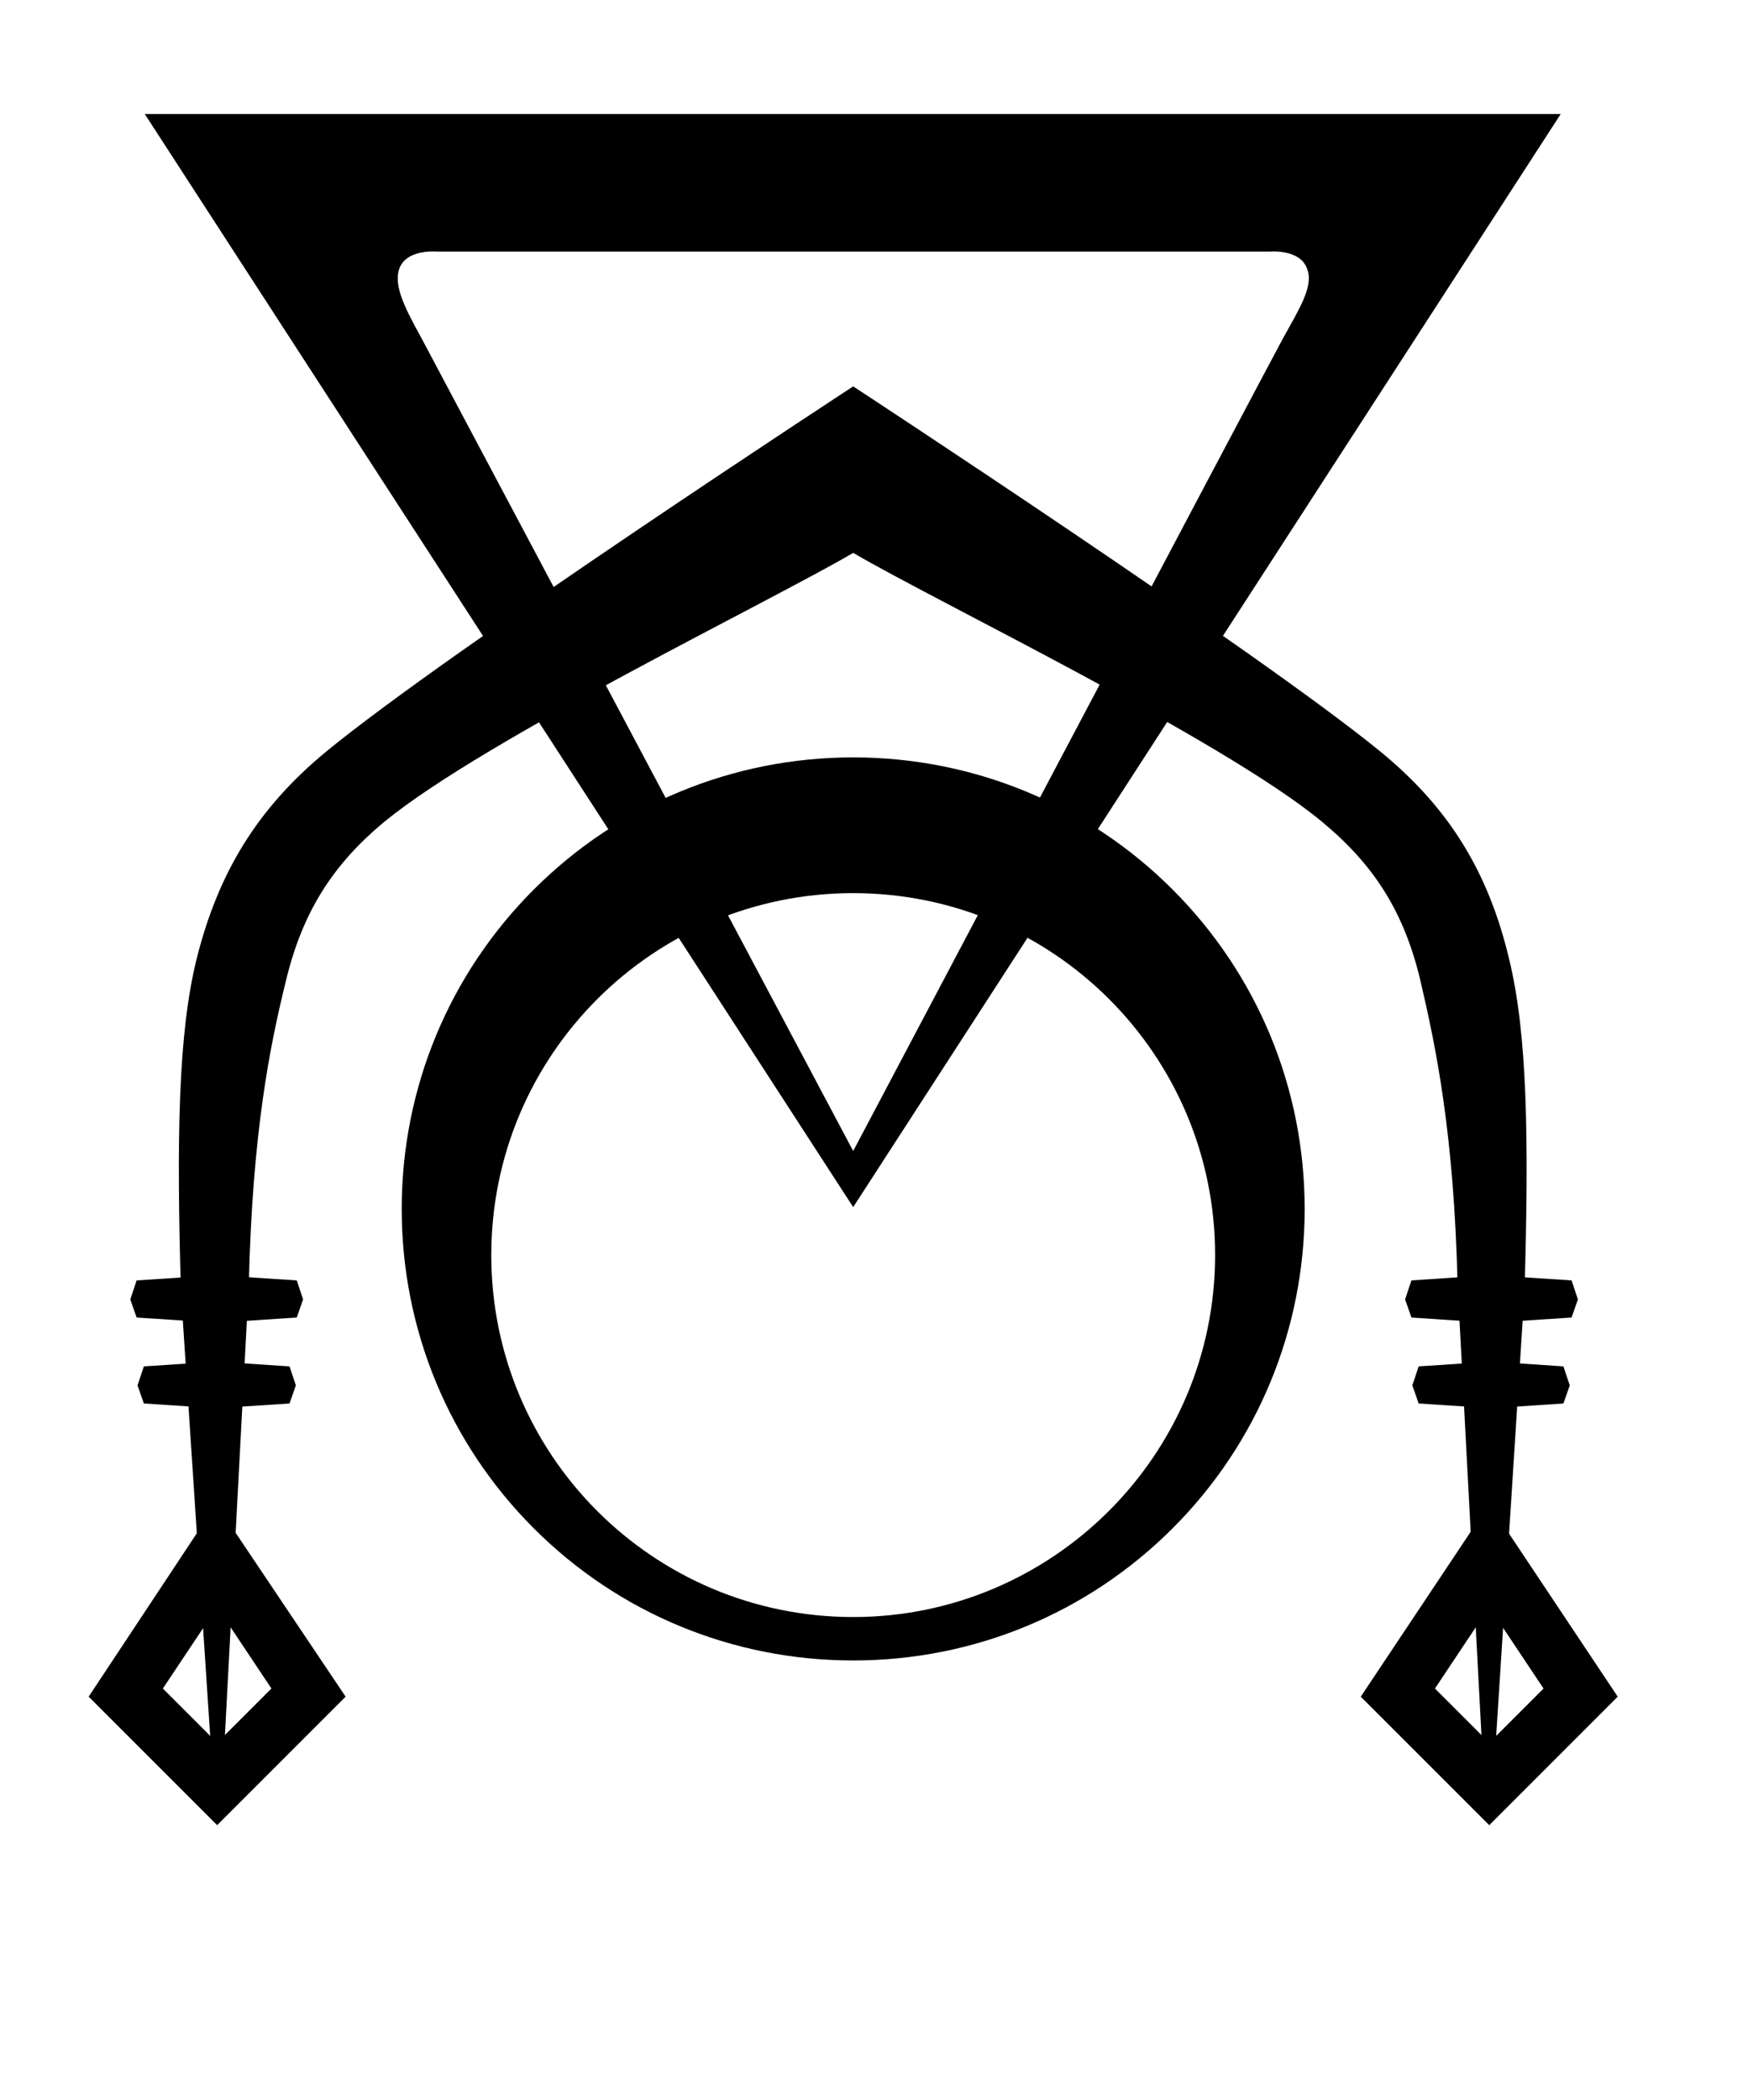
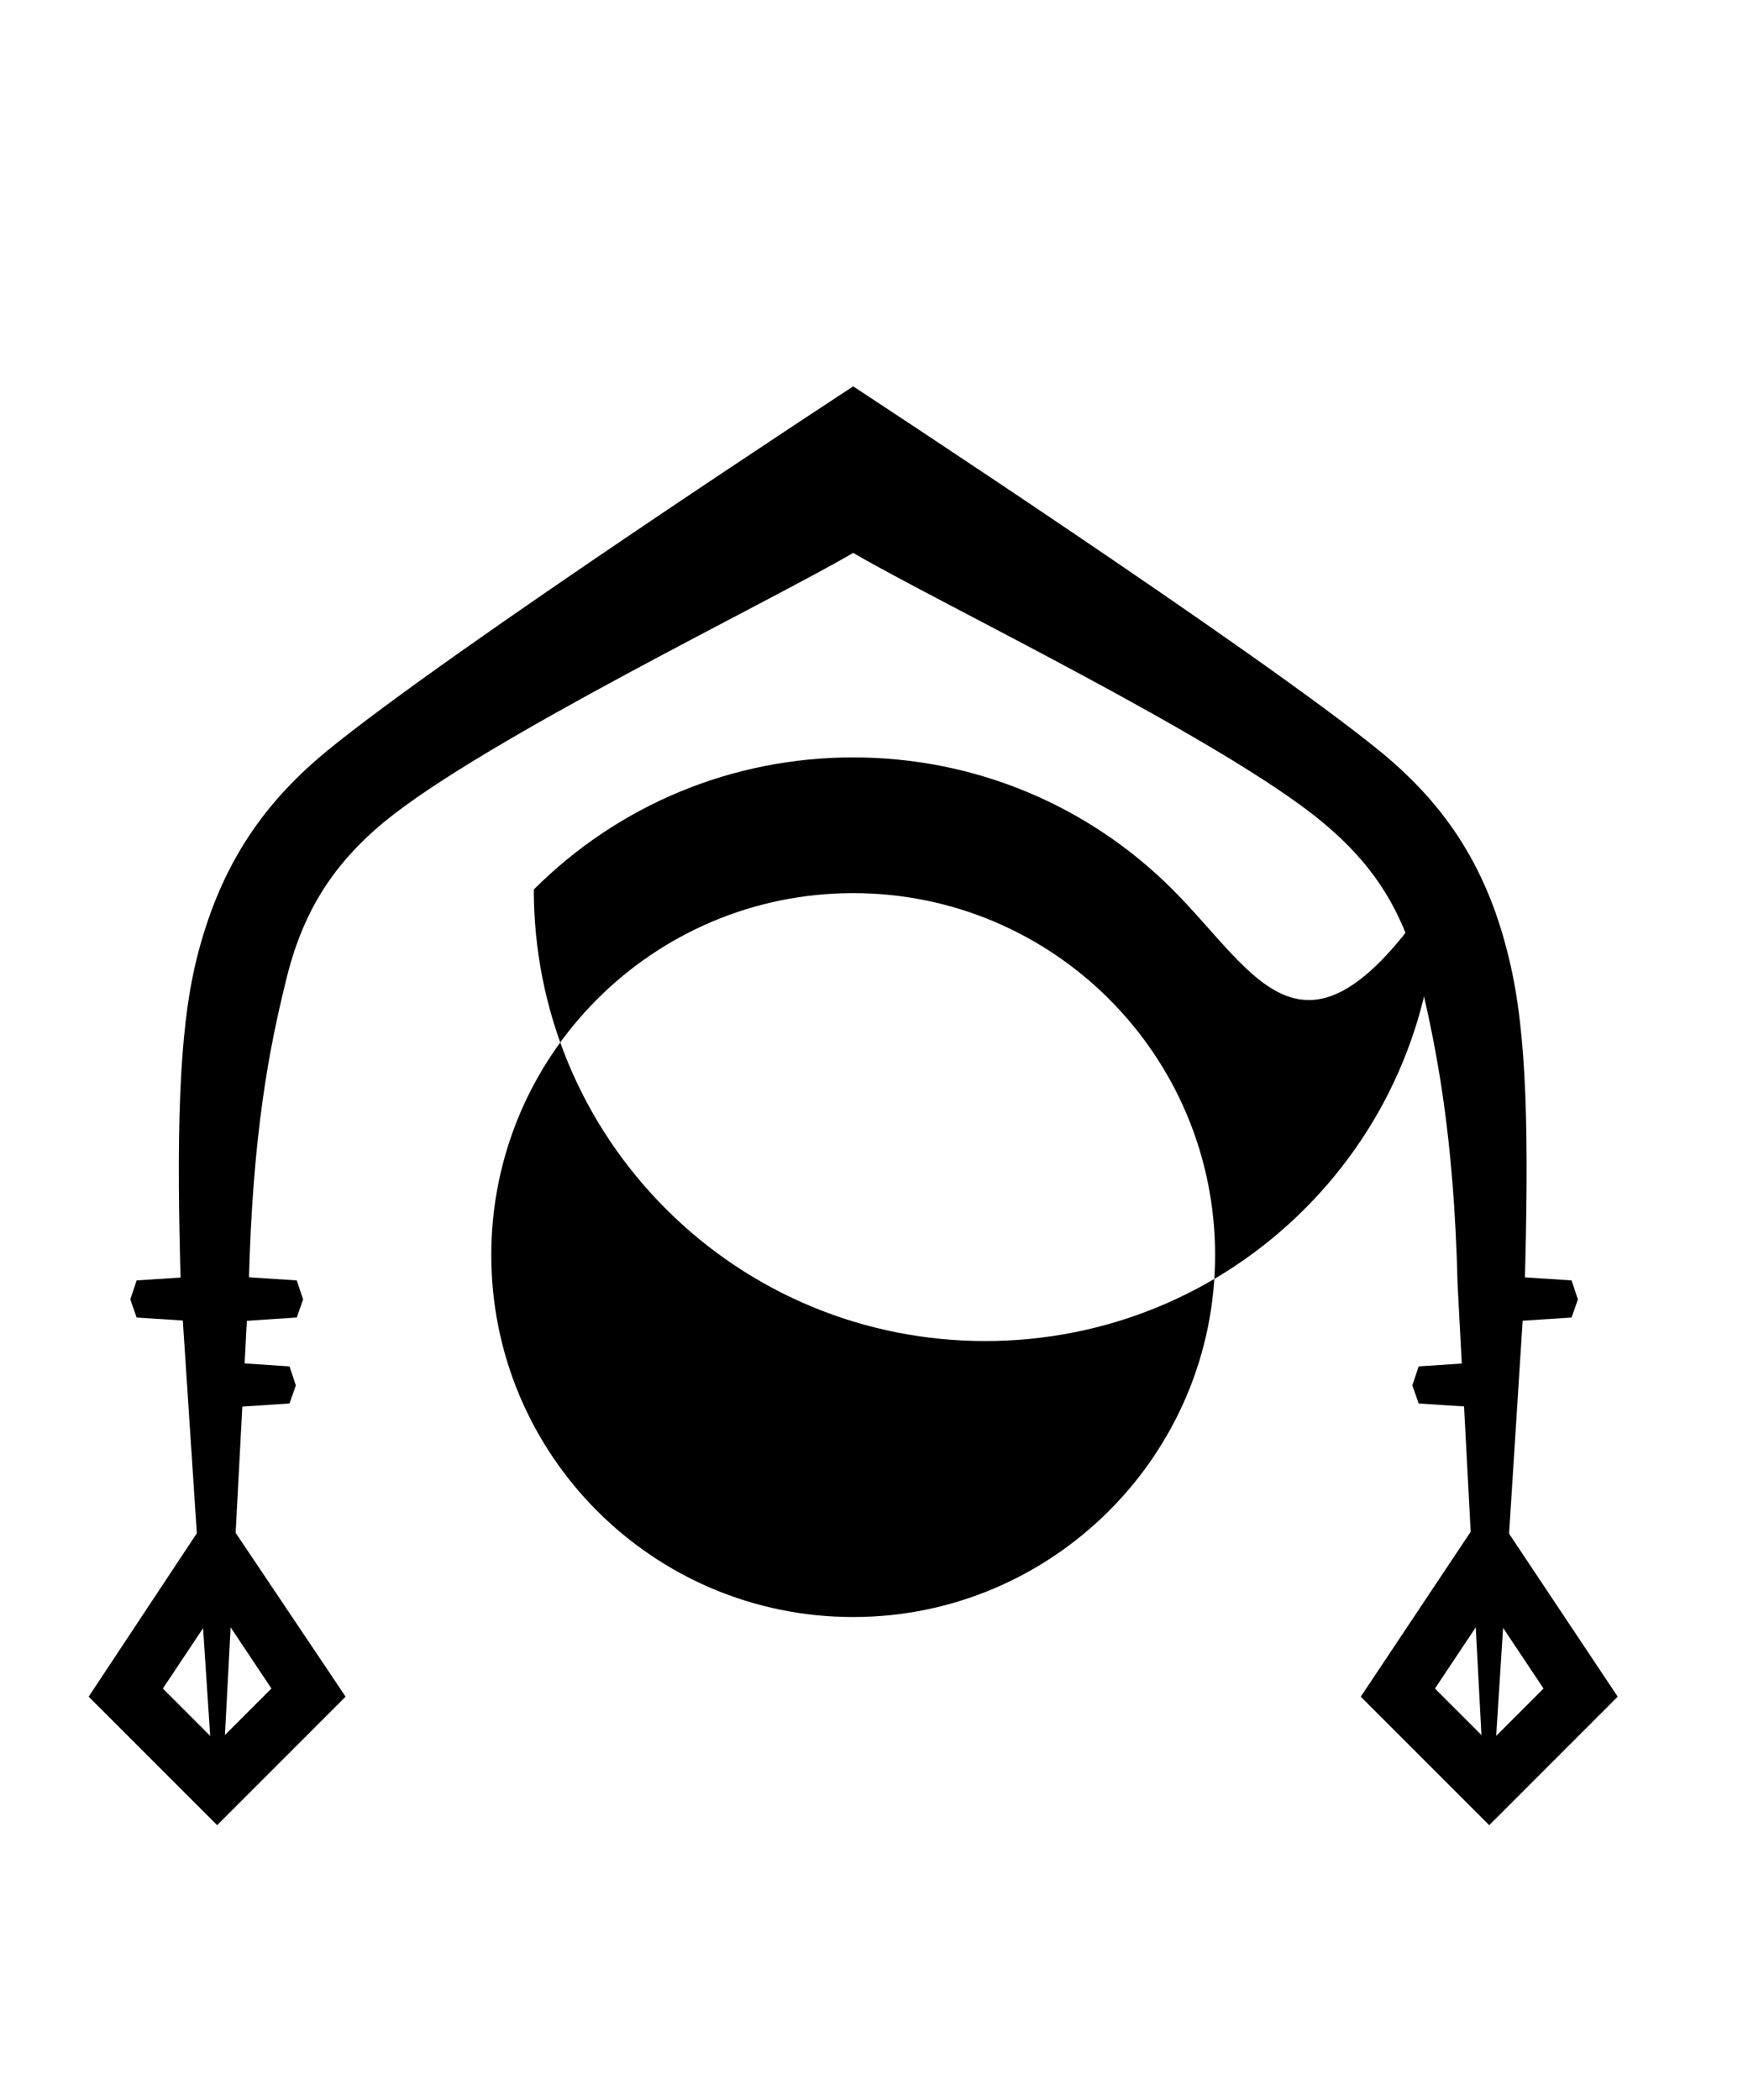
<svg xmlns="http://www.w3.org/2000/svg" version="1.1" id="Coven_Sigil" x="0px" y="0px" viewBox="0 0 193.2 232.1" style="enable-background:new 0 0 193.2 232.1;" xml:space="preserve">
  <g>
    <path d="M23.9,166.2L9.8,187.5l14.2,14.2l14.2-14.2L23.9,166.2z M18,186.6l6-9l6,9l-6,6L18,186.6z" />
  </g>
  <path d="M94.3,42.7c0,0,44.6,29.2,58.2,40.3c7.6,6.2,12,13.3,14.3,23c2,8.2,2.2,19.6,1.7,36.7l-3.2,50.2h-1.5l-2.7-51  c-0.4-16.7-2.4-26.2-4.1-33.5c-1.8-7.6-5.1-12.8-10.9-17.6c-11-9.1-42.6-24.3-51.8-29.7c-9.2,5.4-40.7,20.6-51.8,29.7  c-5.8,4.8-9.1,10.1-10.9,17.6c-1.8,7.3-3.7,16.8-4.1,33.5l-2.7,51h-1.5L20,142.8c-0.5-17.1-0.3-28.5,1.7-36.7  c2.4-9.7,6.8-16.8,14.3-23C49.6,71.9,94.3,42.7,94.3,42.7z" />
  <g>
    <polyline points="167.6,141.1 173.7,141.5 174.4,143.6 173.7,145.6 167.6,146  " />
-     <polyline points="162,141.1 156,141.5 155.3,143.6 156,145.6 162,146  " />
  </g>
  <g>
-     <polyline points="166.8,150.6 172.8,151 173.5,153.1 172.8,155.1 166.8,155.5  " />
    <polyline points="162.9,150.6 156.8,151 156.1,153.1 156.8,155.1 162.9,155.5  " />
  </g>
  <g>
    <polyline points="26.7,141.1 32.8,141.5 33.5,143.6 32.8,145.6 26.7,146  " />
    <polyline points="21.2,141.1 15.1,141.5 14.4,143.6 15.1,145.6 21.2,146  " />
  </g>
  <g>
    <polyline points="25.9,150.6 32,151 32.7,153.1 32,155.1 25.9,155.5  " />
-     <polyline points="22,150.6 15.9,151 15.2,153.1 15.9,155.1 22,155.5  " />
  </g>
  <g>
    <path d="M150.4,187.5l14.2,14.2l14.2-14.2l-14.2-21.3L150.4,187.5z M164.6,192.6l-6-6l6-9l6,9L164.6,192.6z" />
  </g>
  <g>
-     <path d="M129.6,98.3c-9.4-9.4-22-14.6-35.3-14.6s-25.9,5.2-35.3,14.6c-9.4,9.4-14.6,22-14.6,35.3c0,13.3,5.2,25.9,14.6,35.3   c9.4,9.4,22,14.6,35.3,14.6s25.9-5.2,35.3-14.6c9.4-9.4,14.6-22,14.6-35.3C144.2,120.3,139,107.7,129.6,98.3z M94.3,178.7   c-22.1,0-40-17.9-40-40s17.9-40,40-40c22.1,0,40,17.9,40,40S116.3,178.7,94.3,178.7z" />
+     <path d="M129.6,98.3c-9.4-9.4-22-14.6-35.3-14.6s-25.9,5.2-35.3,14.6c0,13.3,5.2,25.9,14.6,35.3   c9.4,9.4,22,14.6,35.3,14.6s25.9-5.2,35.3-14.6c9.4-9.4,14.6-22,14.6-35.3C144.2,120.3,139,107.7,129.6,98.3z M94.3,178.7   c-22.1,0-40-17.9-40-40s17.9-40,40-40c22.1,0,40,17.9,40,40S116.3,178.7,94.3,178.7z" />
  </g>
  <g>
-     <path d="M172.5,12.6h-16.2h-2.9H35.1h-2.8H16l78.3,120.8L172.5,12.6z M141.8,37.4c-1.7,3.1-47.5,89.8-47.5,89.8L46.6,37.4   c-1.7-3.1-3.1-5.7-2.5-7.6c0.7-2.3,4.1-2,4.1-2l4.5,0h1.9h79.2h1.9h4.7c0,0,3.4-0.3,4.1,2C145.2,31.7,143.5,34.3,141.8,37.4z" />
-   </g>
+     </g>
</svg>